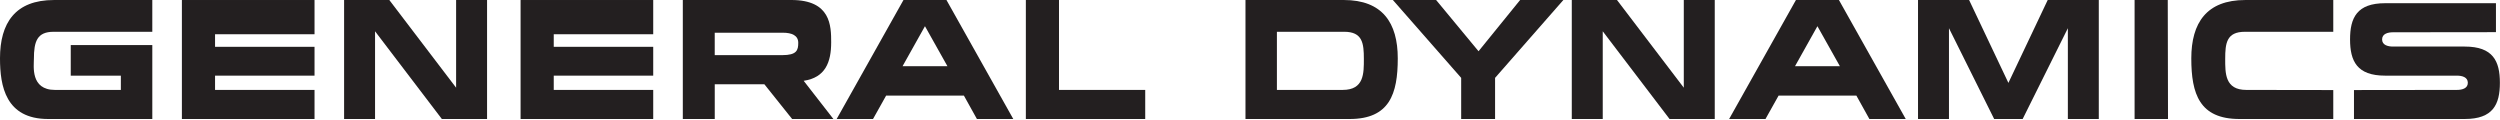
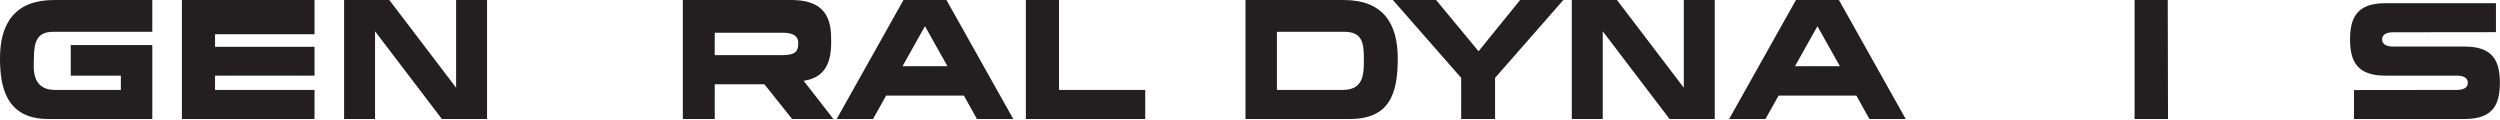
<svg xmlns="http://www.w3.org/2000/svg" width="100%" height="100%" viewBox="0 0 2164 104" version="1.1" xml:space="preserve" style="fill-rule:evenodd;clip-rule:evenodd;stroke-linejoin:round;stroke-miterlimit:2;">
  <g>
    <path d="M0,50.538c0,23.883 4.825,52.466 41.683,52.466l90.155,0l-0,-63.979l-70.6,0l-0,26.458l43.375,0l-0,12.354l-56.992,0c-21.396,0 -18.279,-20.758 -18.279,-26.862c-0,-15.208 2.833,-23.463 17.008,-23.463l85.483,0l0,-27.508l-85.054,0c-33.587,0 -46.779,19.829 -46.779,50.534Z" style="fill:#231f20;" />
    <path d="M157.446,103.004l114.812,0l0,-25.171l-86.108,0l0,-12.354l86.108,0l0,-24.958l-86.108,-0l0,-10.879l86.108,-0l0,-29.638l-114.812,0l-0,103Z" style="fill:#231f20;" />
    <path d="M394.808,75.913l-57.829,-75.909l-39.129,0l0,103l26.792,0l-0,-75.925l57.829,75.925l39.129,0l0,-103l-26.792,0l0,75.909Z" style="fill:#231f20;" />
-     <path d="M450.617,103.004l114.812,0l0,-25.171l-86.108,0l-0,-12.354l86.108,0l0,-24.958l-86.108,-0l-0,-10.879l86.108,-0l0,-29.638l-114.812,0l-0,103Z" style="fill:#231f20;" />
    <path d="M719.467,36.679c-0,-14.291 -0.284,-36.679 -34.442,-36.679l-93.983,0l-0,103.004l27.646,0l-0,-30.071l42.945,0l24.034,30.071l35.716,0l-25.725,-33.058c18.842,-2.796 23.809,-16.183 23.809,-33.267Zm-42.317,11.046l-58.483,0l-0,-19.408l58.904,-0c7.871,-0 13.396,2.341 13.396,8.75c-0,6.391 -1.279,10.658 -13.817,10.658Z" style="fill:#231f20;" />
    <path d="M916.675,0.004l-28.696,0l0,103l103.329,0l0,-25.171l-74.633,0l0,-77.829Z" style="fill:#231f20;" />
    <path d="M782.046,0.004l-57.829,103.004l31.471,0l11.345,-20.262l67.317,-0l11.271,20.262l31.471,0l-57.838,-103.004l-37.208,0Zm-0.804,57.321l19.408,-34.65l19.458,34.65l-38.866,0Z" style="fill:#231f20;" />
    <path d="M1163.13,0.004l-85.041,0l-0,103.004l90.154,0c34.587,0 41.667,-21.762 41.667,-52.466c-0,-30.704 -13.184,-50.538 -46.78,-50.538Zm-0.854,77.829l-56.983,0l-0,-50.325l58.258,0c15.879,0 17.008,9.963 17.008,23.463c0.005,12.362 0.288,26.862 -18.283,26.862Z" style="fill:#231f20;" />
    <path d="M1457.49,75.913l-57.83,-75.909l-39.129,0l0,103l26.8,0l0,-75.925l57.829,75.925l39.125,0l0,-103l-26.795,0l-0,75.909Z" style="fill:#231f20;" />
    <path d="M1554.57,0.004l-57.838,103.004l31.471,0l11.346,-20.262l67.325,-0l11.262,20.262l31.471,0l-57.841,-103.004l-37.196,0Zm-0.817,57.321l19.408,-34.65l19.459,34.65l-38.867,0Z" style="fill:#231f20;" />
    <path d="M1279.82,44.354l-36.717,-44.35l-37.429,0l59.117,67.396l-0,35.604l29.345,0l0,-35.604l59.105,-67.396l-37.425,0l-35.996,44.35Z" style="fill:#231f20;" />
-     <path d="M1738.47,71.754l-34.017,-71.75l-44.221,0l0,103l26.792,0l-0,-78.587l39.117,78.587l24.666,0l39.129,-78.587l0,78.587l26.775,0l0,-103l-44.216,0l-34.025,71.75Z" style="fill:#231f20;" />
    <path d="M1847.7,0.004l-0,103l28.925,0l-0.213,-103l-28.712,0Z" style="fill:#231f20;" />
-     <path d="M1896.79,50.538c-0,30.704 7.079,52.466 41.683,52.466l81.208,0l0,-25.058c0,-0 -62.937,-0.113 -75.266,-0.113c-18.563,0 -18.28,-14.5 -18.28,-26.862c0,-13.508 1.13,-23.463 17,-23.463l76.546,0l0,-27.504l-76.116,0c-33.592,0 -46.775,19.829 -46.775,50.534Z" style="fill:#231f20;" />
    <path d="M2133.5,40.308l-62.092,0c-4.458,0 -9.462,-1.279 -9.462,-6.183c-0,-4.904 5.004,-6.183 9.462,-6.183c12.338,-0 89.088,-0.104 89.088,-0.104l-0,-25.059l-95.9,0c-24.438,0 -30.388,12.583 -30.388,31.346c0,18.763 5.95,31.354 30.388,31.354l62.091,0c4.475,0 9.463,1.263 9.463,6.184c-0,4.908 -4.988,6.166 -9.463,6.166c-12.32,0 -89.087,0.113 -89.087,0.113l-0,25.058l95.9,0c24.446,0 30.396,-12.587 30.396,-31.337c-0,-18.771 -5.95,-31.355 -30.396,-31.355Z" style="fill:#231f20;" />
  </g>
</svg>